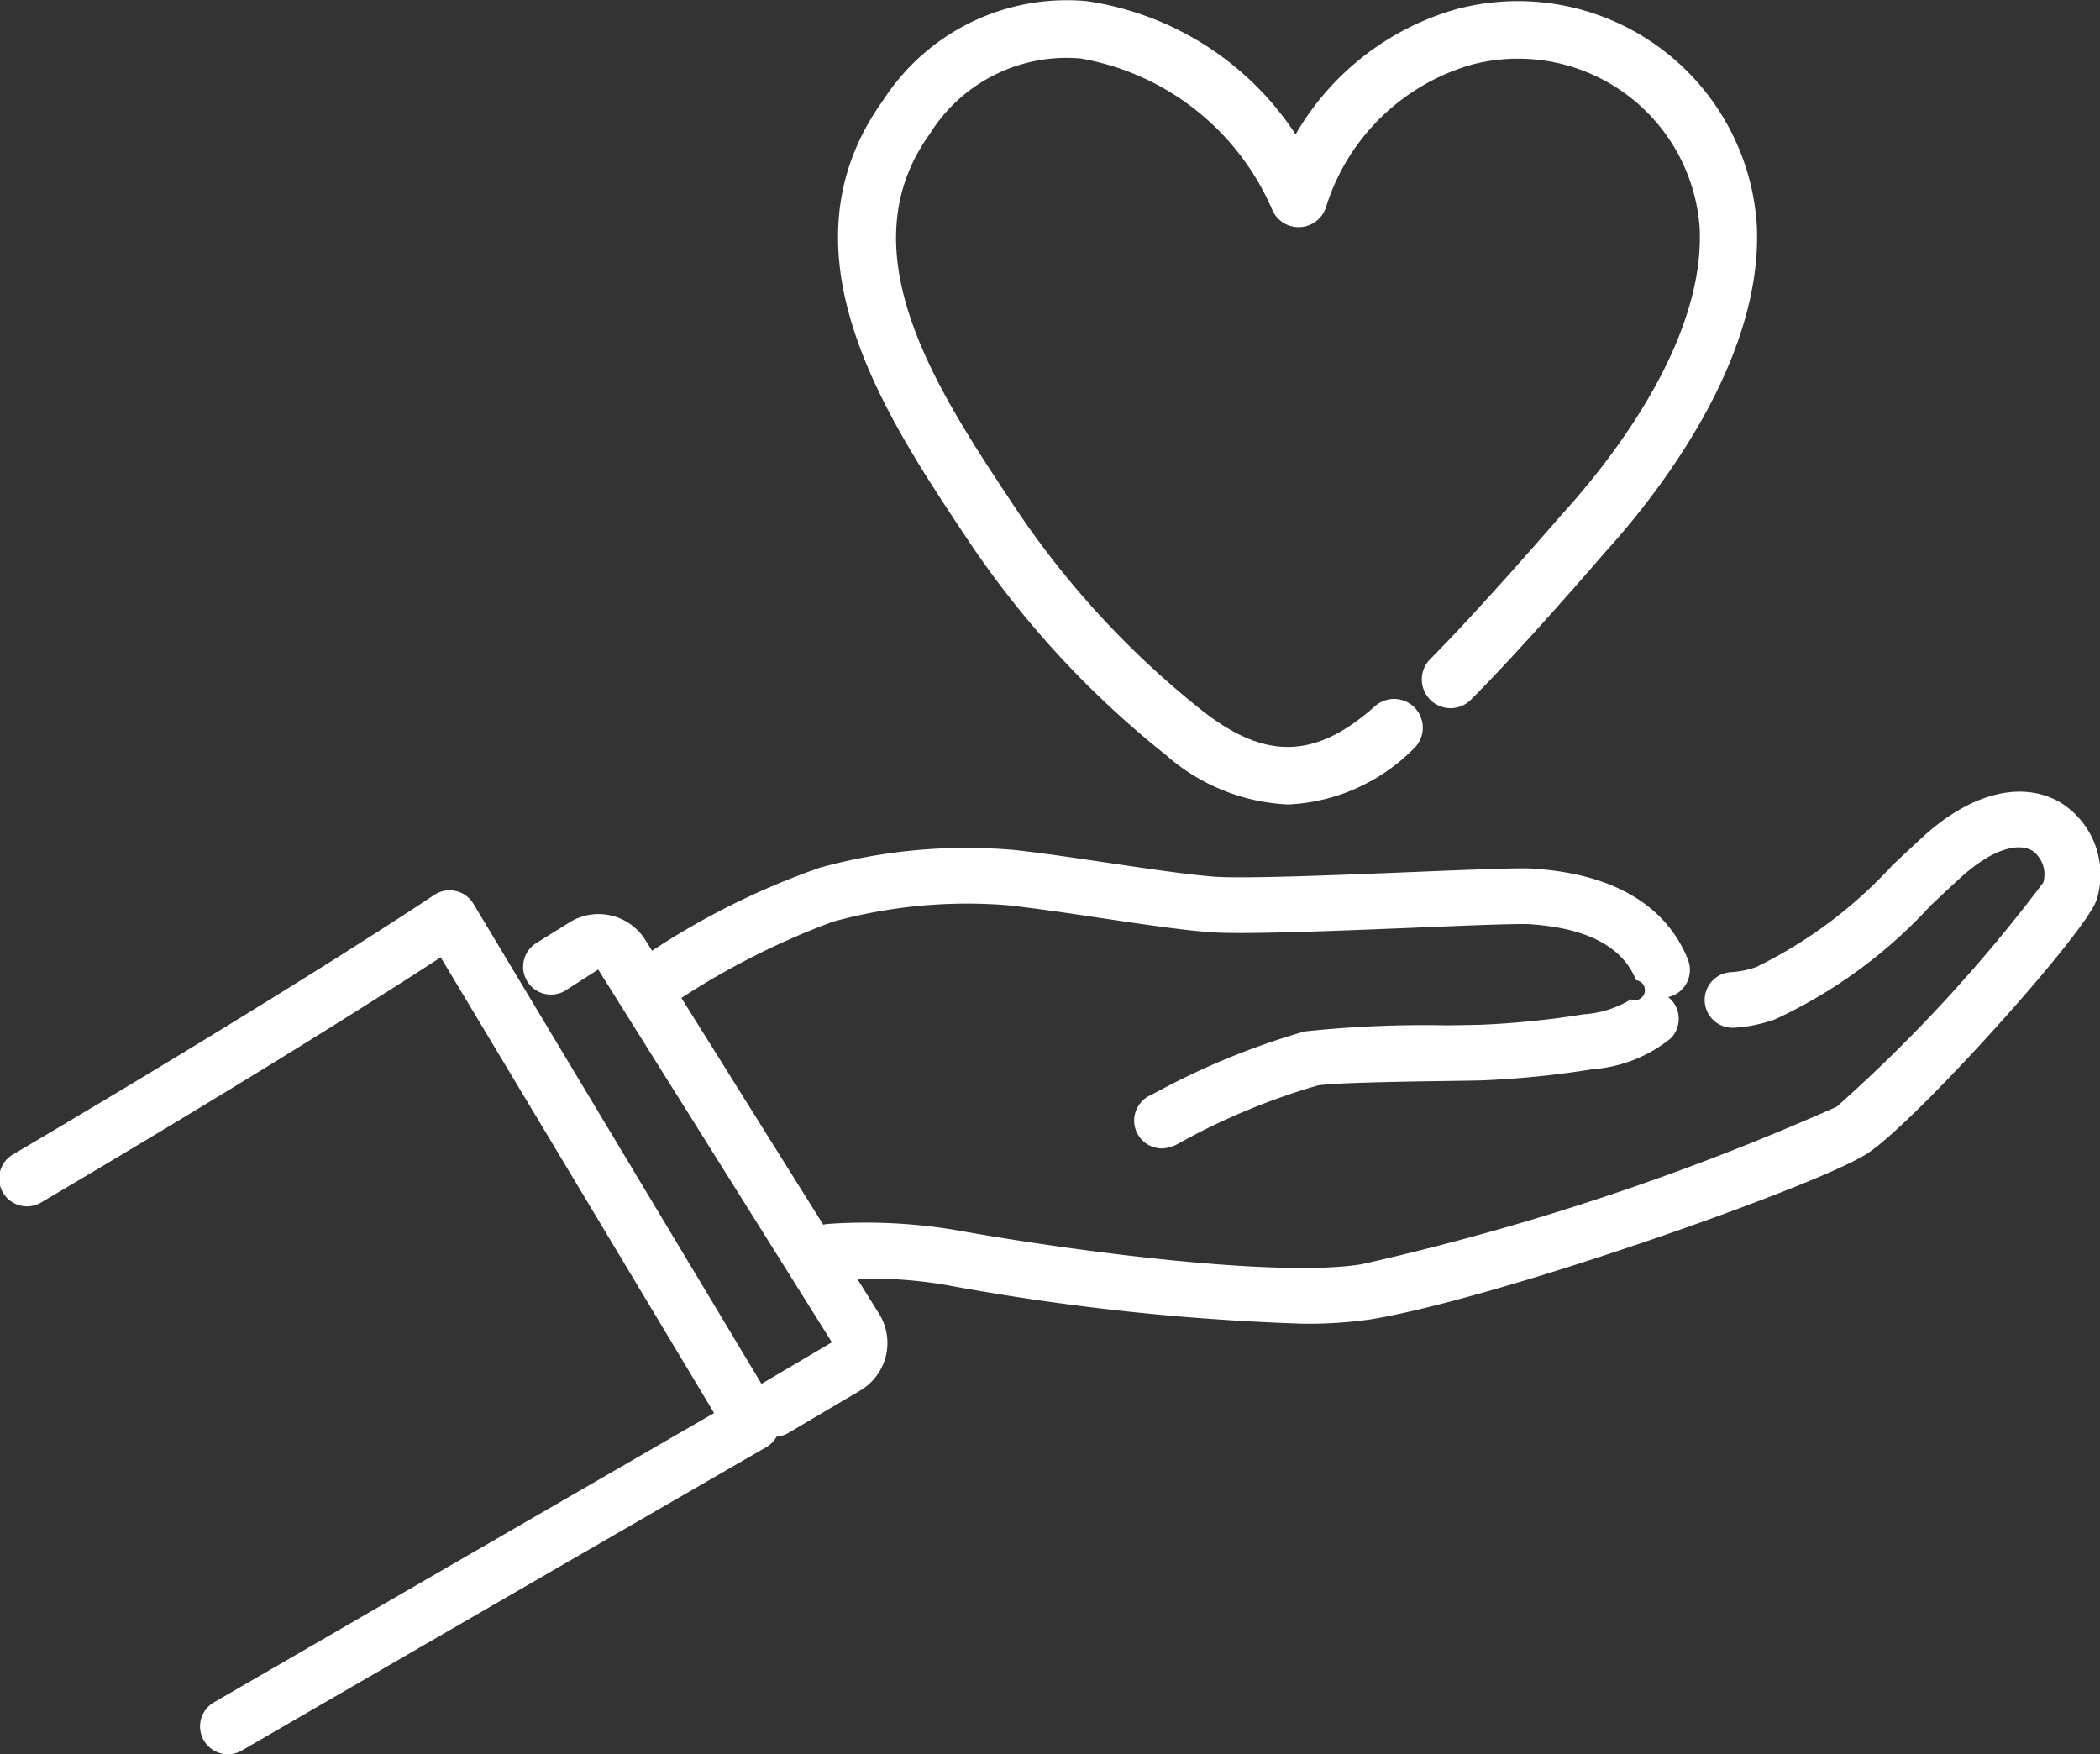
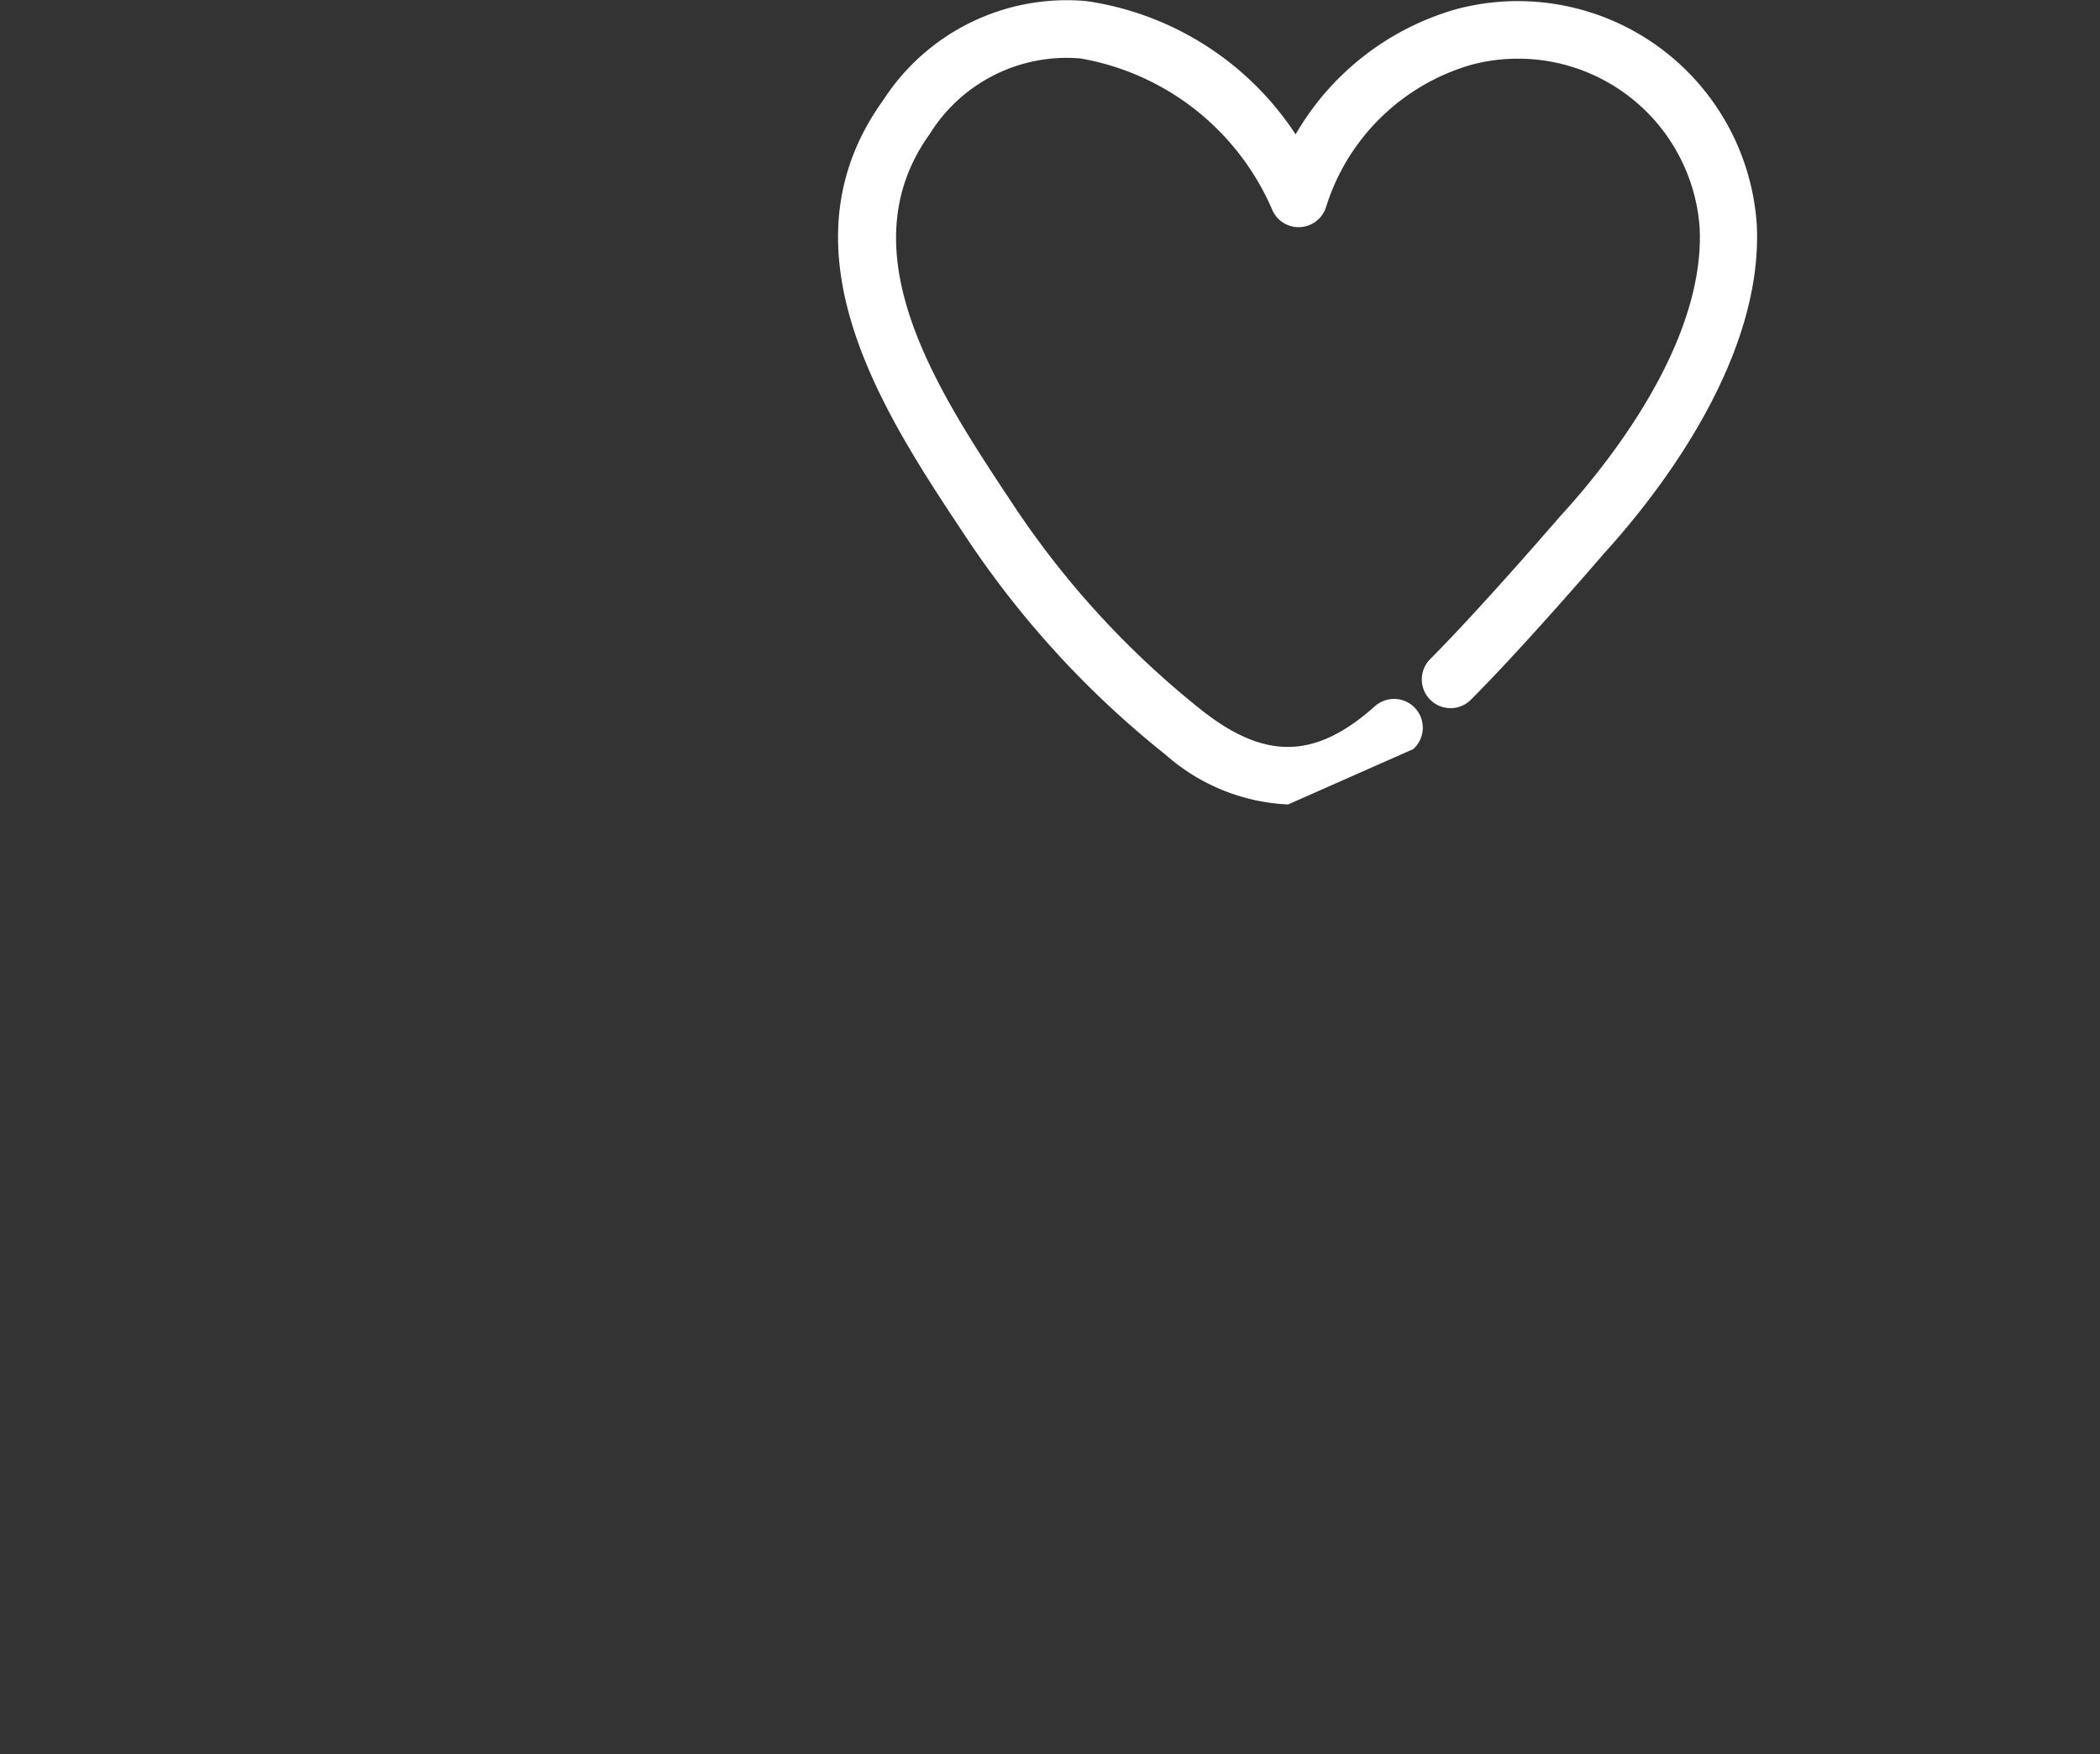
<svg xmlns="http://www.w3.org/2000/svg" width="56.263" height="46.999" viewBox="0 0 56.263 46.999">
  <rect x="0" y="0" width="56.263" height="46.999" fill="#333333" stroke="none" />
  <g id="グループ_3473" data-name="グループ 3473" transform="translate(-202.906 -836.37)">
-     <path id="パス_5688" data-name="パス 5688" d="M258.13,919.707c-1.027-.618-2.413-.278-3.707.909-.276.253-.547.508-.814.758a12.193,12.193,0,0,1-3.643,2.725,2.387,2.387,0,0,1-.688.141.745.745,0,1,0,.09,1.488,3.883,3.883,0,0,0,1.1-.227,13.13,13.13,0,0,0,4.158-3.04c.262-.246.529-.5.8-.746.919-.842,1.6-.928,1.931-.73a.783.783,0,0,1,.293.853,40.929,40.929,0,0,1-5.535,6.007,68.038,68.038,0,0,1-12.723,4.219c-2.226.369-7.725-.345-10.877-.914a14.62,14.62,0,0,0-3.413-.166.748.748,0,0,0-.14.022l-3.8-6.075a20.437,20.437,0,0,1,4.05-2.04,13.533,13.533,0,0,1,4.715-.442c.789.089,1.661.219,2.505.345,1.056.158,2.053.306,2.849.372.866.072,3.342-.029,5.527-.118,1.362-.056,2.768-.114,3.076-.093,1.544.1,2.5.605,2.855,1.5a.269.269,0,1,1-.138.514,2.749,2.749,0,0,1-1.27.4,23.411,23.411,0,0,1-2.776.281c-.2.005-.51.009-.876.015a30.391,30.391,0,0,0-3.821.163,19.87,19.87,0,0,0-4.019,1.654l-.1.051a.746.746,0,0,0,.169,1.418.767.767,0,0,0,.134.012,1.006,1.006,0,0,0,.473-.152,17.9,17.9,0,0,1,3.679-1.531c.359-.08,2.566-.112,3.509-.125.373-.005.689-.01.893-.015a25.07,25.07,0,0,0,2.979-.3,3.753,3.753,0,0,0,2.094-.827.746.746,0,0,0-.01-1.055.788.788,0,0,0-.063-.051.734.734,0,0,0,.113-.032.746.746,0,0,0,.421-.967c-.4-1.017-1.443-2.266-4.146-2.442-.367-.025-1.414.017-3.235.091-2.035.083-4.569.186-5.343.122-.747-.062-1.721-.207-2.753-.36-.856-.127-1.742-.26-2.556-.352a14.8,14.8,0,0,0-5.221.472,20.364,20.364,0,0,0-4.5,2.227l-.179-.287a1.478,1.478,0,0,0-2.057-.458l-.855.533a.746.746,0,1,0,.789,1.266l.859-.551,6.261,9.987-1.887,1.113-7.716-12.86a.745.745,0,0,0-1.056-.235c-.035.023-3.6,2.42-11.262,6.939a.746.746,0,1,0,.758,1.284c5.846-3.448,9.327-5.672,10.682-6.555l7.325,12.209c-1.774,1.025-6.97,4.028-13.4,7.75a.746.746,0,1,0,.748,1.291c7.975-4.619,14.052-8.129,14.053-8.129a.742.742,0,0,0,.272-.279A.732.732,0,0,0,224,936.6l1.956-1.154a1.479,1.479,0,0,0,.5-2.058l-.584-.935a12.28,12.28,0,0,1,2.385.168,63.865,63.865,0,0,0,9.554,1.037,11.672,11.672,0,0,0,1.832-.119c3.423-.566,11.931-3.563,13.287-4.437,1.279-.824,5.94-5.993,6.157-6.828A2.272,2.272,0,0,0,258.13,919.707Z" transform="translate(0 -61.825)" fill="#fff" />
-     <path id="パス_5689" data-name="パス 5689" d="M302.87,857.922a5.311,5.311,0,0,1-3.276-1.328,25.378,25.378,0,0,1-5.324-5.792l-.079-.119c-2.134-3.212-5.056-7.611-2.172-11.624a5.855,5.855,0,0,1,5.446-2.66,8.089,8.089,0,0,1,5.607,3.571,7.273,7.273,0,0,1,4.322-3.359,6.415,6.415,0,0,1,8.034,5.788c.179,3.707-2.811,7.393-4.1,8.805-.07.083-2.126,2.475-3.56,3.912a.77.77,0,1,1-1.09-1.088c1.392-1.4,3.477-3.822,3.5-3.846,1.18-1.289,3.87-4.581,3.719-7.709A4.877,4.877,0,0,0,307.8,838.1a5.745,5.745,0,0,0-3.912,3.815.77.77,0,0,1-1.438.086,6.868,6.868,0,0,0-5.142-4.065,4.32,4.32,0,0,0-4.04,2.026c-2.262,3.148.214,6.877,2.2,9.873l.079.119a23.808,23.808,0,0,0,5,5.436c1.708,1.351,3.055,1.322,4.65-.1a.77.77,0,1,1,1.025,1.15A5.055,5.055,0,0,1,302.87,857.922Z" transform="translate(-65.454 0)" fill="#fff" />
+     <path id="パス_5689" data-name="パス 5689" d="M302.87,857.922a5.311,5.311,0,0,1-3.276-1.328,25.378,25.378,0,0,1-5.324-5.792l-.079-.119c-2.134-3.212-5.056-7.611-2.172-11.624a5.855,5.855,0,0,1,5.446-2.66,8.089,8.089,0,0,1,5.607,3.571,7.273,7.273,0,0,1,4.322-3.359,6.415,6.415,0,0,1,8.034,5.788c.179,3.707-2.811,7.393-4.1,8.805-.07.083-2.126,2.475-3.56,3.912a.77.77,0,1,1-1.09-1.088c1.392-1.4,3.477-3.822,3.5-3.846,1.18-1.289,3.87-4.581,3.719-7.709A4.877,4.877,0,0,0,307.8,838.1a5.745,5.745,0,0,0-3.912,3.815.77.77,0,0,1-1.438.086,6.868,6.868,0,0,0-5.142-4.065,4.32,4.32,0,0,0-4.04,2.026c-2.262,3.148.214,6.877,2.2,9.873l.079.119a23.808,23.808,0,0,0,5,5.436c1.708,1.351,3.055,1.322,4.65-.1a.77.77,0,1,1,1.025,1.15Z" transform="translate(-65.454 0)" fill="#fff" />
  </g>
</svg>